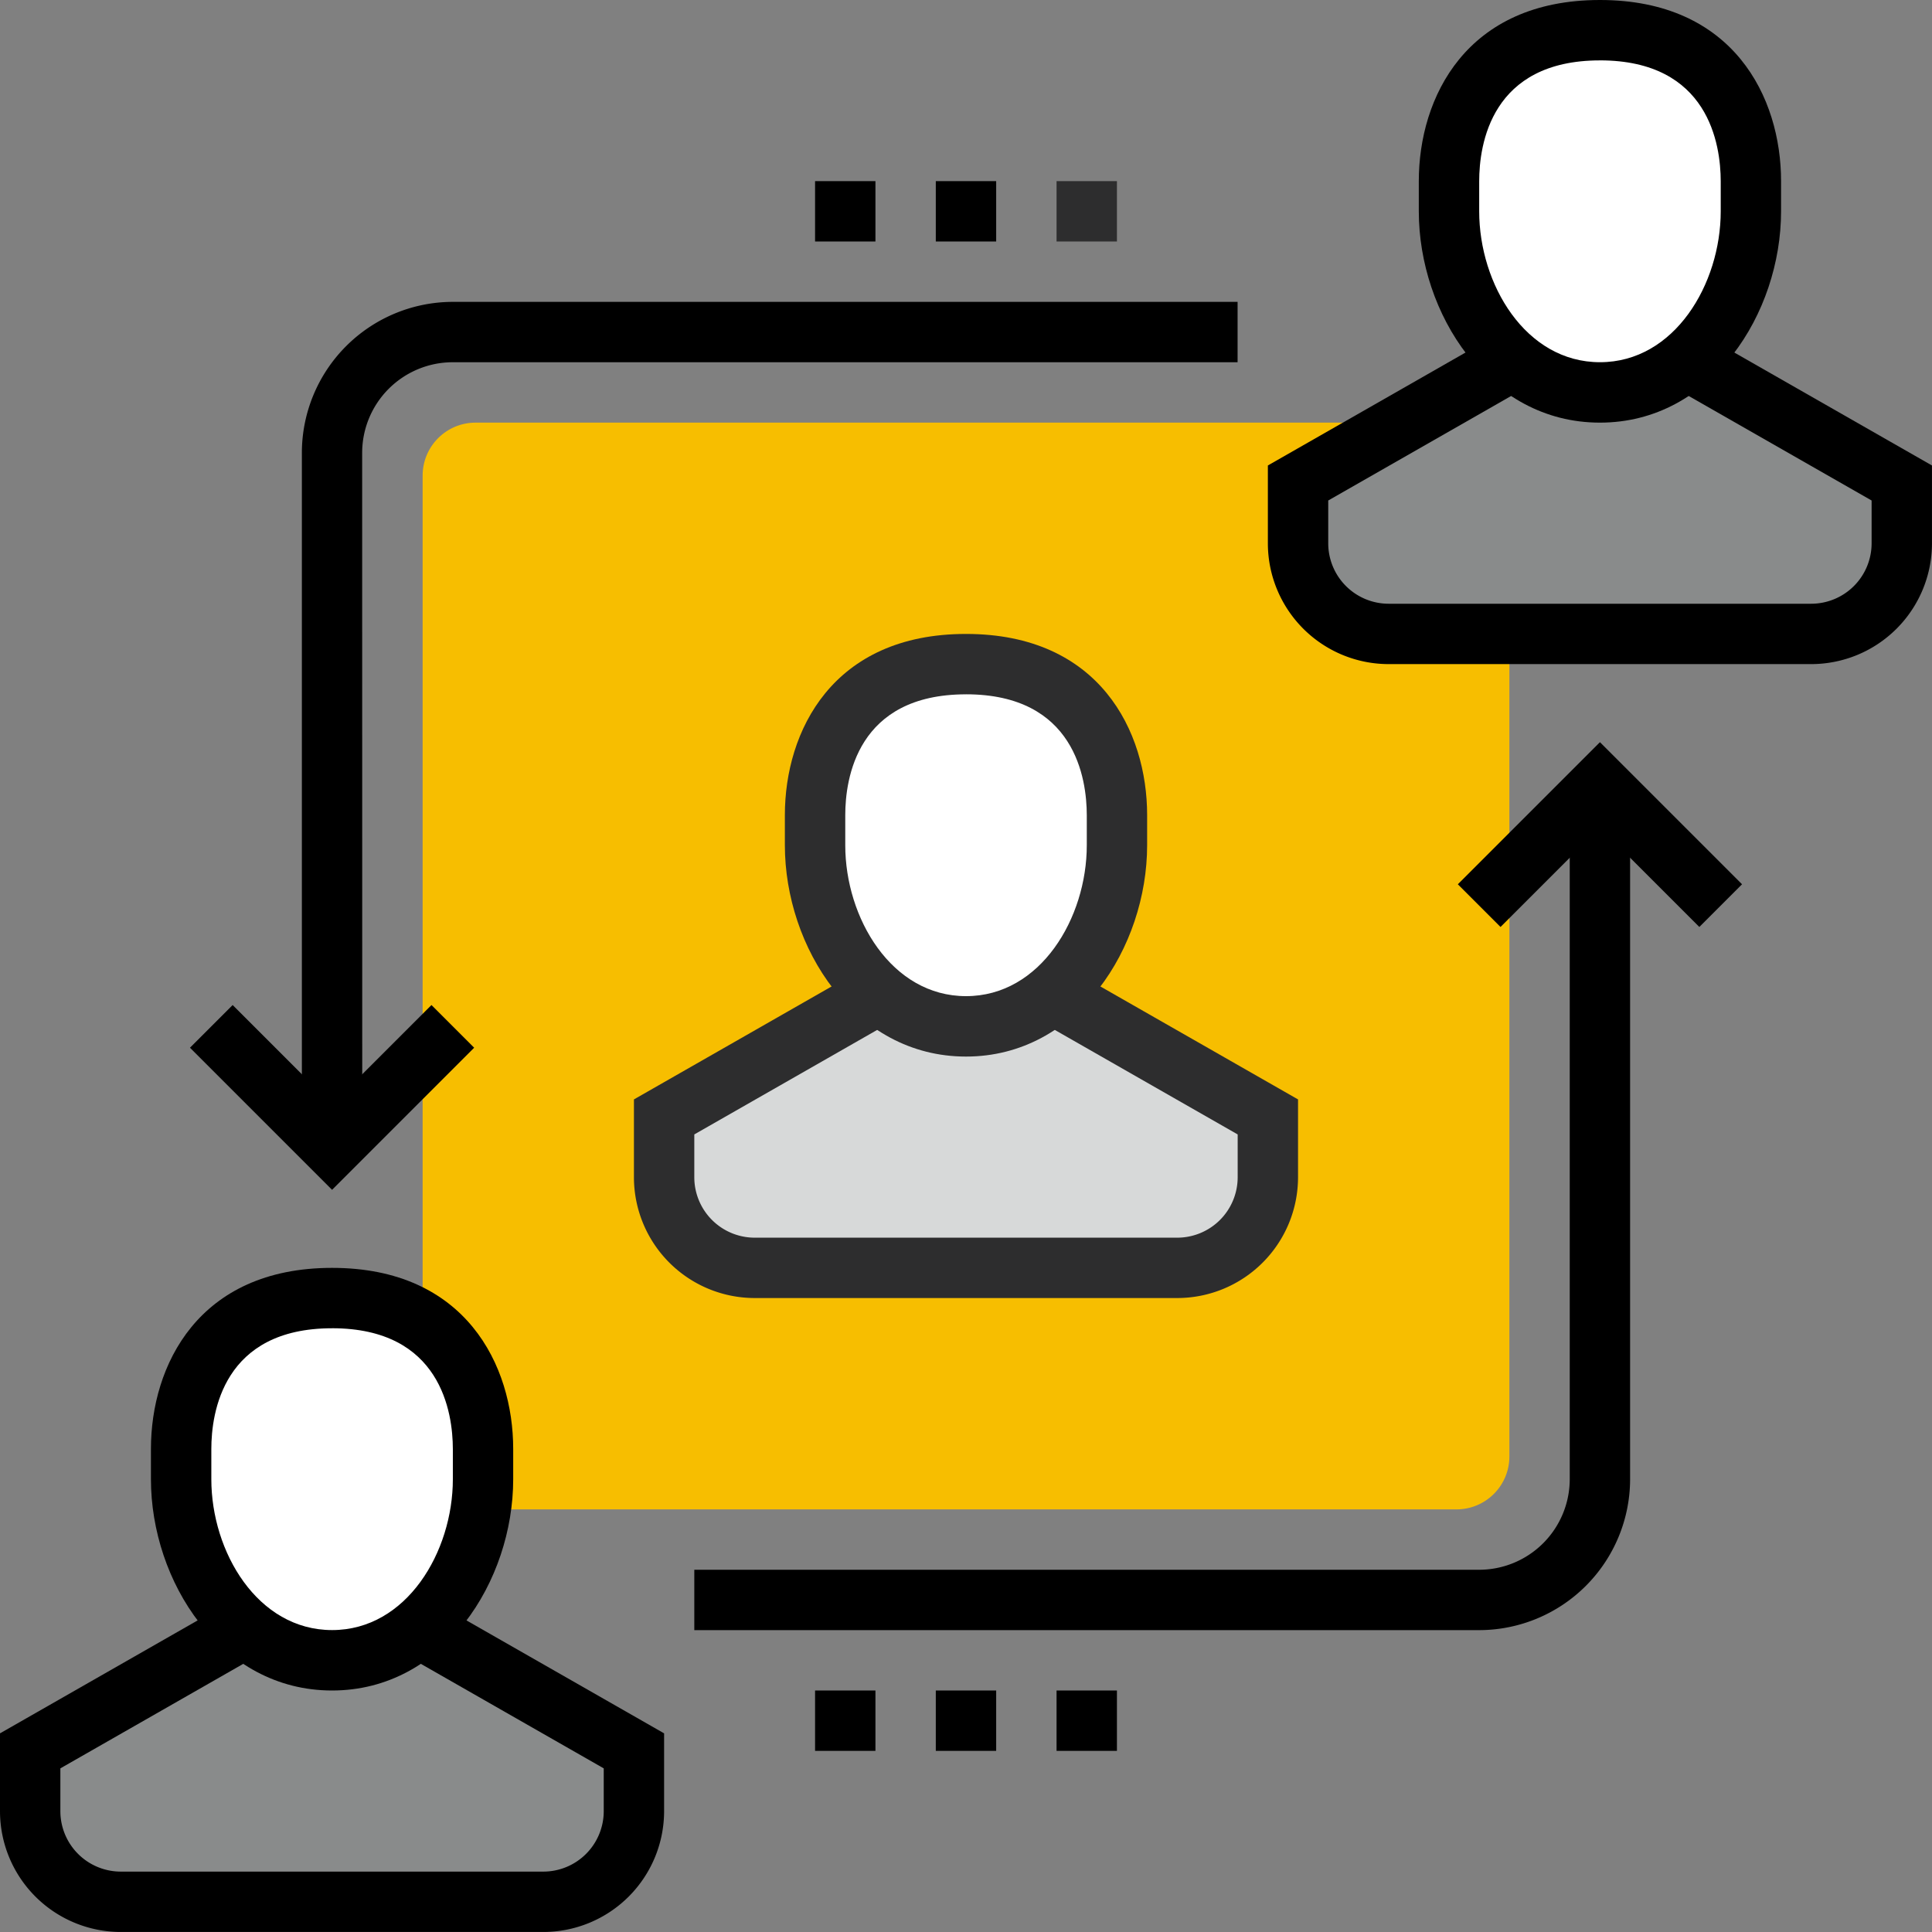
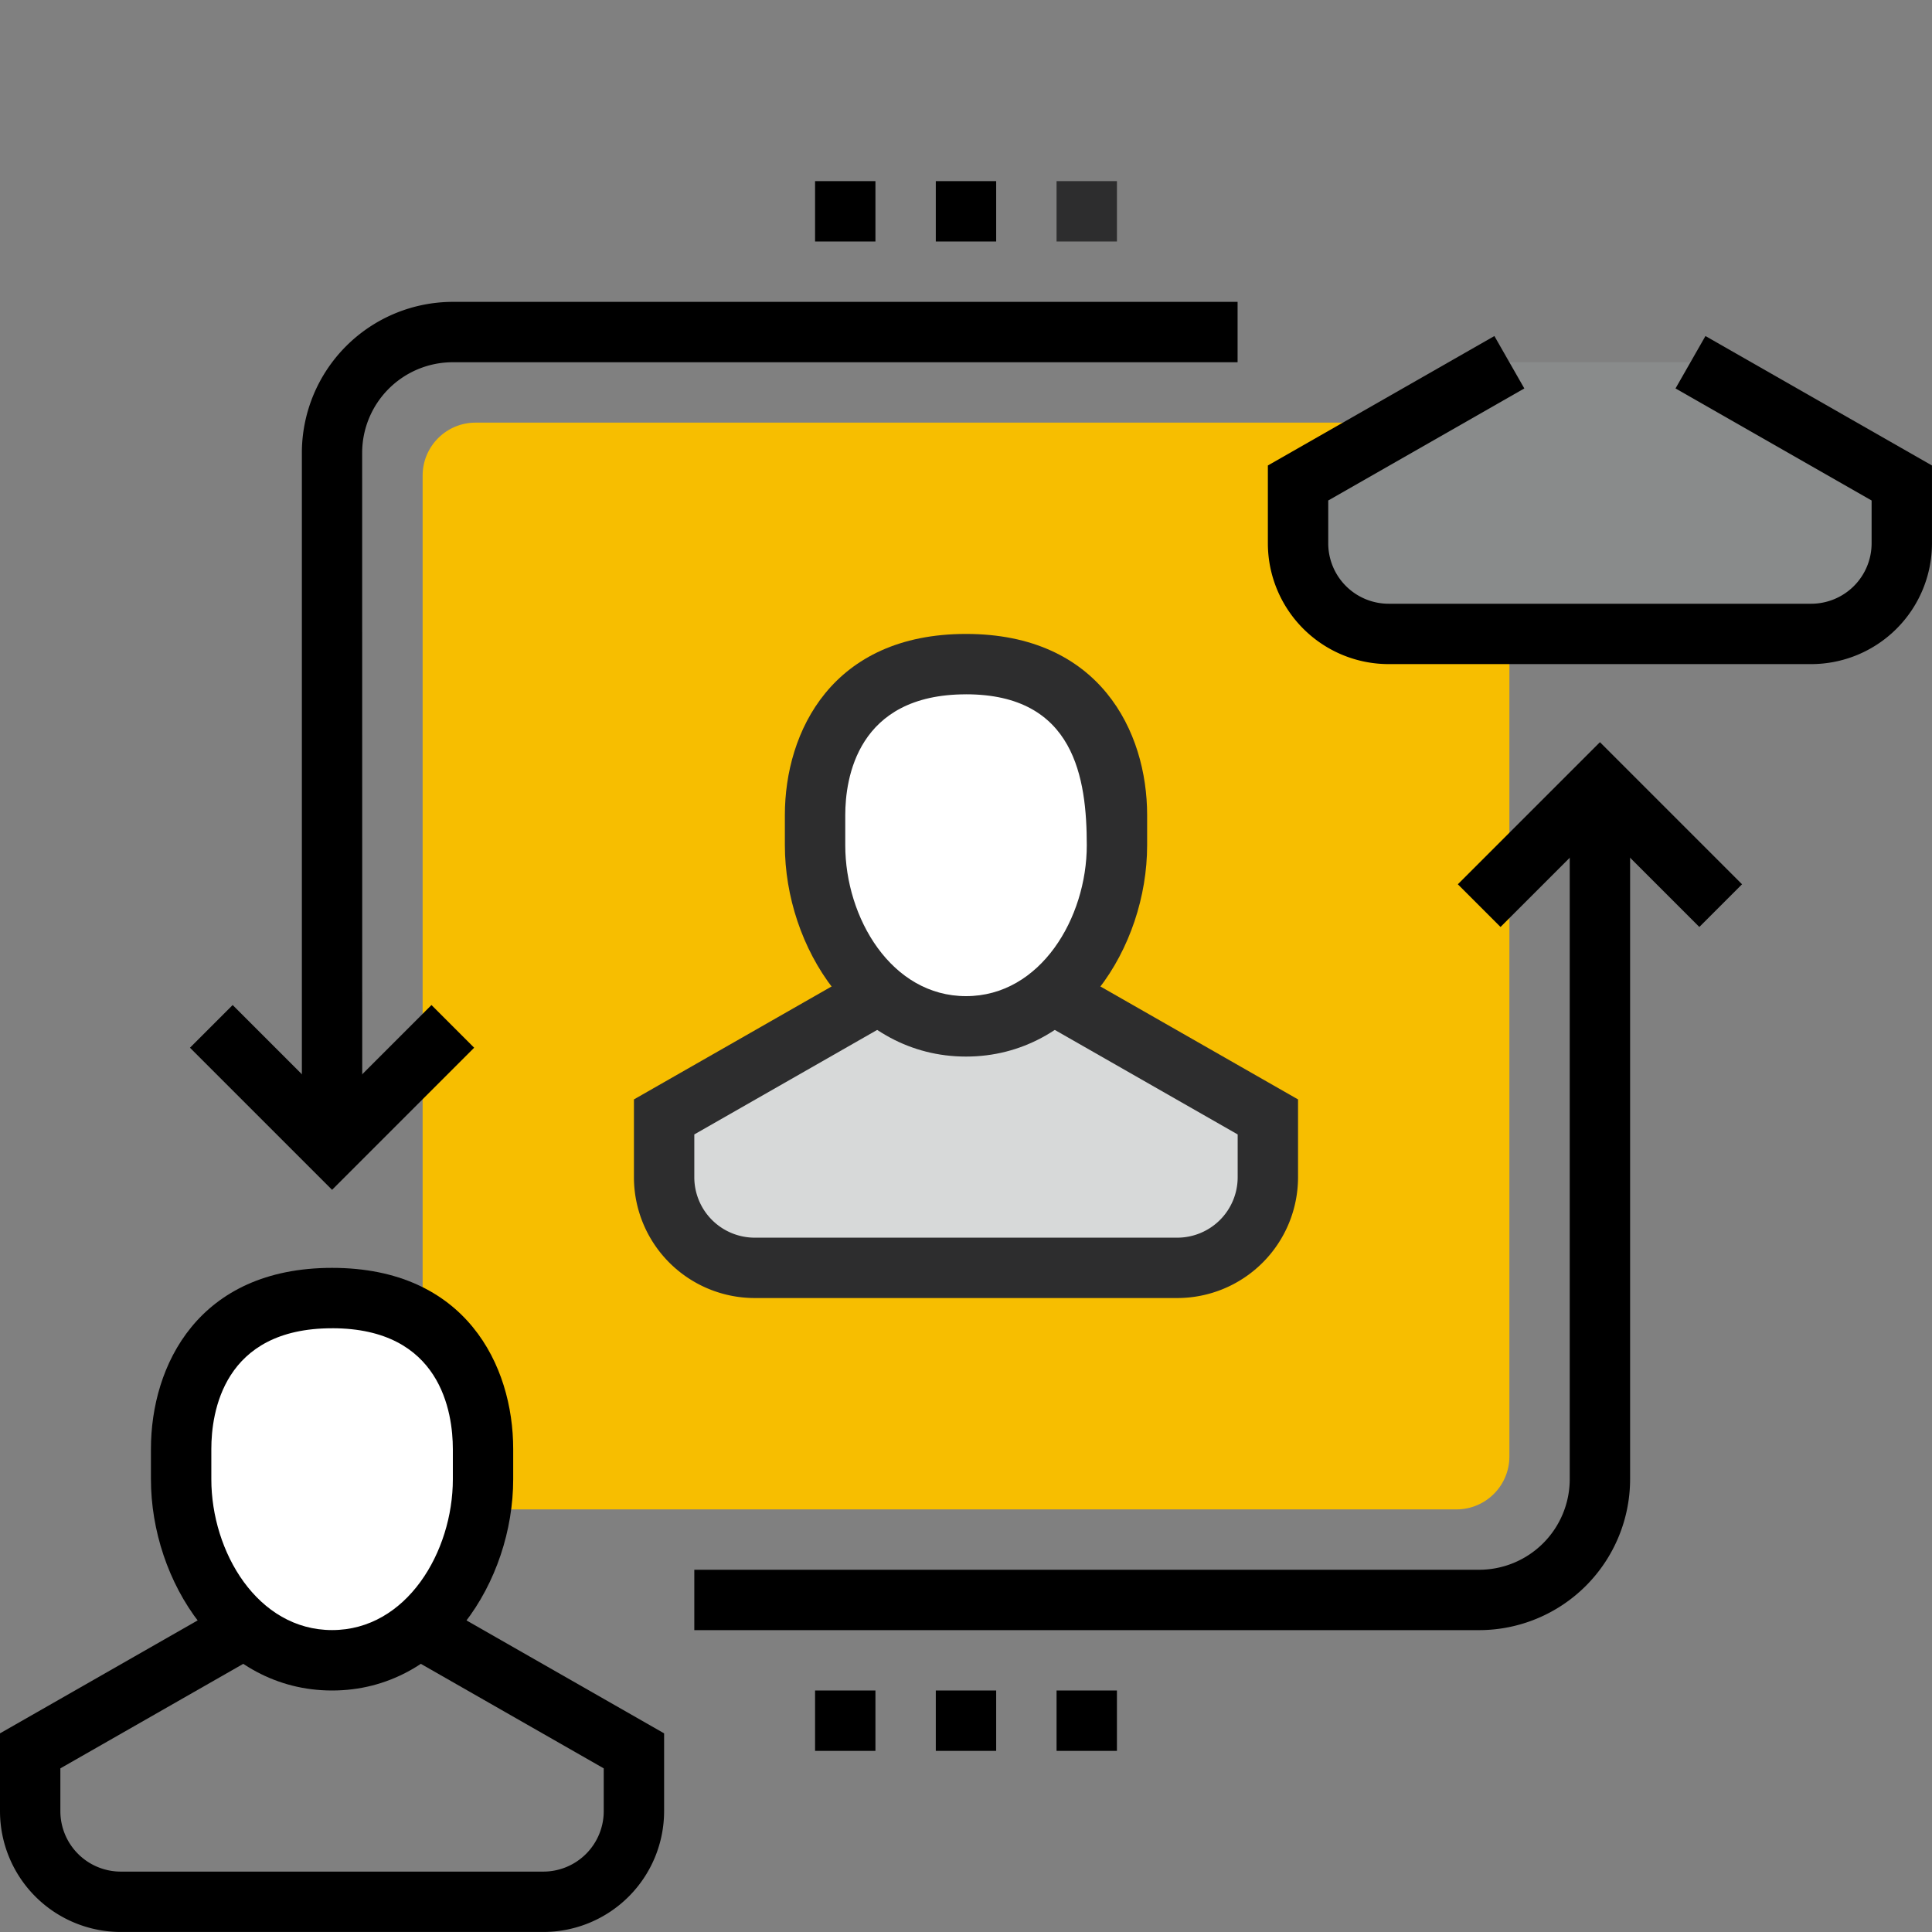
<svg xmlns="http://www.w3.org/2000/svg" width="73" height="73" viewBox="0 0 73 73">
  <rect x="0" y="0" width="73" height="73" fill="#808080" stroke="none" />
  <g transform="translate(-544 -288)">
    <g transform="translate(559.969 303.969)">
      <rect width="41.063" height="41.063" rx="2" fill="#f7be00" />
    </g>
    <g transform="translate(567.953 311.953)">
      <g transform="translate(1.141 13.688)">
        <path d="M573.984,321,566,325.563v2.281a3.422,3.422,0,0,0,3.422,3.422h15.969a3.422,3.422,0,0,0,3.422-3.422v-2.281L580.828,321Z" transform="translate(-566 -321)" fill="#d7d9d9" />
      </g>
      <g transform="translate(0 12.697)">
        <path d="M585.531,332.528H569.563A4.567,4.567,0,0,1,565,327.966v-2.943l8.559-4.891,1.131,1.98-7.409,4.234v1.62a2.284,2.284,0,0,0,2.281,2.281h15.969a2.284,2.284,0,0,0,2.281-2.281v-1.62l-7.409-4.234,1.131-1.98,8.559,4.891v2.943A4.567,4.567,0,0,1,585.531,332.528Z" transform="translate(-565 -320.132)" fill="#2d2d2e" />
      </g>
      <g transform="translate(6.844 1.141)">
        <path d="M582.406,315.7c0-2.281-1.141-5.7-5.7-5.7s-5.7,3.422-5.7,5.7v1.141c0,3.422,2.281,6.844,5.7,6.844s5.7-3.422,5.7-6.844Z" transform="translate(-571 -310)" fill="#fff" />
      </g>
      <g transform="translate(5.703)">
-         <path d="M576.844,324.969c-4.227,0-6.844-4.144-6.844-7.984v-1.141c0-3.157,1.792-6.844,6.844-6.844s6.844,3.686,6.844,6.844v1.141C583.688,320.825,581.071,324.969,576.844,324.969Zm0-13.687c-4.118,0-4.562,3.19-4.562,4.563v1.141c0,2.743,1.744,5.7,4.563,5.7s4.563-2.96,4.563-5.7v-1.141C581.406,314.472,580.961,311.281,576.844,311.281Z" transform="translate(-570 -309)" fill="#2d2d2e" />
+         <path d="M576.844,324.969c-4.227,0-6.844-4.144-6.844-7.984v-1.141c0-3.157,1.792-6.844,6.844-6.844s6.844,3.686,6.844,6.844v1.141C583.688,320.825,581.071,324.969,576.844,324.969Zm0-13.687c-4.118,0-4.562,3.19-4.562,4.563v1.141c0,2.743,1.744,5.7,4.563,5.7s4.563-2.96,4.563-5.7C581.406,314.472,580.961,311.281,576.844,311.281Z" transform="translate(-570 -309)" fill="#2d2d2e" />
      </g>
    </g>
    <g transform="translate(591.906 288)">
      <g transform="translate(1.141 13.688)">
        <path d="M594.984,300,587,304.563v2.281a3.422,3.422,0,0,0,3.422,3.422h15.969a3.422,3.422,0,0,0,3.422-3.422v-2.281L601.828,300Z" transform="translate(-587 -300)" fill="#898b8b" />
      </g>
      <g transform="translate(0 12.697)">
        <path d="M606.531,311.528H590.563A4.567,4.567,0,0,1,586,306.966v-2.943l8.559-4.891,1.131,1.98-7.409,4.234v1.62a2.284,2.284,0,0,0,2.281,2.281h15.969a2.284,2.284,0,0,0,2.281-2.281v-1.62l-7.409-4.234,1.131-1.98,8.559,4.891v2.943A4.567,4.567,0,0,1,606.531,311.528Z" transform="translate(-586 -299.132)" />
      </g>
      <g transform="translate(6.844 1.141)">
-         <path d="M603.406,294.7c0-2.281-1.141-5.7-5.7-5.7s-5.7,3.422-5.7,5.7v1.141c0,3.422,2.281,6.844,5.7,6.844s5.7-3.422,5.7-6.844Z" transform="translate(-592 -289)" fill="#fff" />
-       </g>
+         </g>
      <g transform="translate(5.703)">
-         <path d="M597.844,303.969c-4.227,0-6.844-4.144-6.844-7.984v-1.141c0-3.157,1.792-6.844,6.844-6.844s6.844,3.686,6.844,6.844v1.141C604.688,299.825,602.071,303.969,597.844,303.969Zm0-13.687c-4.118,0-4.562,3.19-4.562,4.563v1.141c0,2.743,1.744,5.7,4.563,5.7s4.563-2.96,4.563-5.7v-1.141C602.406,293.472,601.961,290.281,597.844,290.281Z" transform="translate(-591 -288)" />
-       </g>
+         </g>
    </g>
    <g transform="translate(544 335.906)">
      <g transform="translate(1.141 13.688)">
-         <path d="M552.984,342,545,346.563v2.281a3.422,3.422,0,0,0,3.422,3.422h15.969a3.422,3.422,0,0,0,3.422-3.422v-2.281L559.828,342Z" transform="translate(-545 -342)" fill="#898b8b" />
-       </g>
+         </g>
      <g transform="translate(0 12.697)">
        <path d="M564.531,353.528H548.563A4.567,4.567,0,0,1,544,348.966v-2.943l8.559-4.891,1.131,1.98-7.409,4.234v1.62a2.284,2.284,0,0,0,2.281,2.281h15.969a2.284,2.284,0,0,0,2.281-2.281v-1.62l-7.409-4.234,1.131-1.98,8.559,4.891v2.943A4.567,4.567,0,0,1,564.531,353.528Z" transform="translate(-544 -341.132)" />
      </g>
      <g transform="translate(6.844 1.141)">
        <path d="M561.406,336.7c0-2.281-1.141-5.7-5.7-5.7s-5.7,3.422-5.7,5.7v1.141c0,3.422,2.281,6.844,5.7,6.844s5.7-3.422,5.7-6.844Z" transform="translate(-550 -331)" fill="#fff" />
      </g>
      <g transform="translate(5.703)">
        <path d="M555.844,345.969c-4.227,0-6.844-4.144-6.844-7.984v-1.141c0-3.157,1.792-6.844,6.844-6.844s6.844,3.686,6.844,6.844v1.141C562.688,341.825,560.071,345.969,555.844,345.969Zm0-13.687c-4.118,0-4.562,3.19-4.562,4.563v1.141c0,2.743,1.744,5.7,4.563,5.7s4.563-2.96,4.563-5.7v-1.141C560.406,335.472,559.961,332.281,555.844,332.281Z" transform="translate(-549 -330)" />
      </g>
    </g>
    <g transform="translate(599.084 316.043)">
      <path d="M601.418,319.568l-3.756-3.756-3.756,3.756-1.613-1.613,5.369-5.369,5.369,5.369Z" transform="translate(-592.293 -312.586)" />
    </g>
    <g transform="translate(570.234 317.656)">
      <path d="M596.656,345.938H567v-2.281h29.656a3.426,3.426,0,0,0,3.422-3.422V314h2.281v26.234A5.71,5.71,0,0,1,596.656,345.938Z" transform="translate(-567 -314)" />
    </g>
    <g transform="translate(551.178 325.975)">
      <path d="M555.662,328.275l-5.369-5.369,1.613-1.613,3.756,3.756,3.756-3.756,1.613,1.613Z" transform="translate(-550.293 -321.293)" />
    </g>
    <g transform="translate(555.406 299.406)">
      <path d="M556.281,329.938H554V303.7a5.71,5.71,0,0,1,5.7-5.7h29.656v2.281H559.7a3.426,3.426,0,0,0-3.422,3.422Z" transform="translate(-554 -298)" />
    </g>
    <g transform="translate(574.797 351.875)">
      <rect width="2.281" height="2.281" />
    </g>
    <g transform="translate(579.359 351.875)">
      <rect width="2.281" height="2.281" />
    </g>
    <g transform="translate(583.922 351.875)">
      <rect width="2.281" height="2.281" />
    </g>
    <g transform="translate(574.797 294.844)">
      <rect width="2.281" height="2.281" />
    </g>
    <g transform="translate(579.359 294.844)">
      <rect width="2.281" height="2.281" />
    </g>
    <g transform="translate(583.922 294.844)">
      <rect width="2.281" height="2.281" fill="#2d2d2e" />
    </g>
  </g>
</svg>